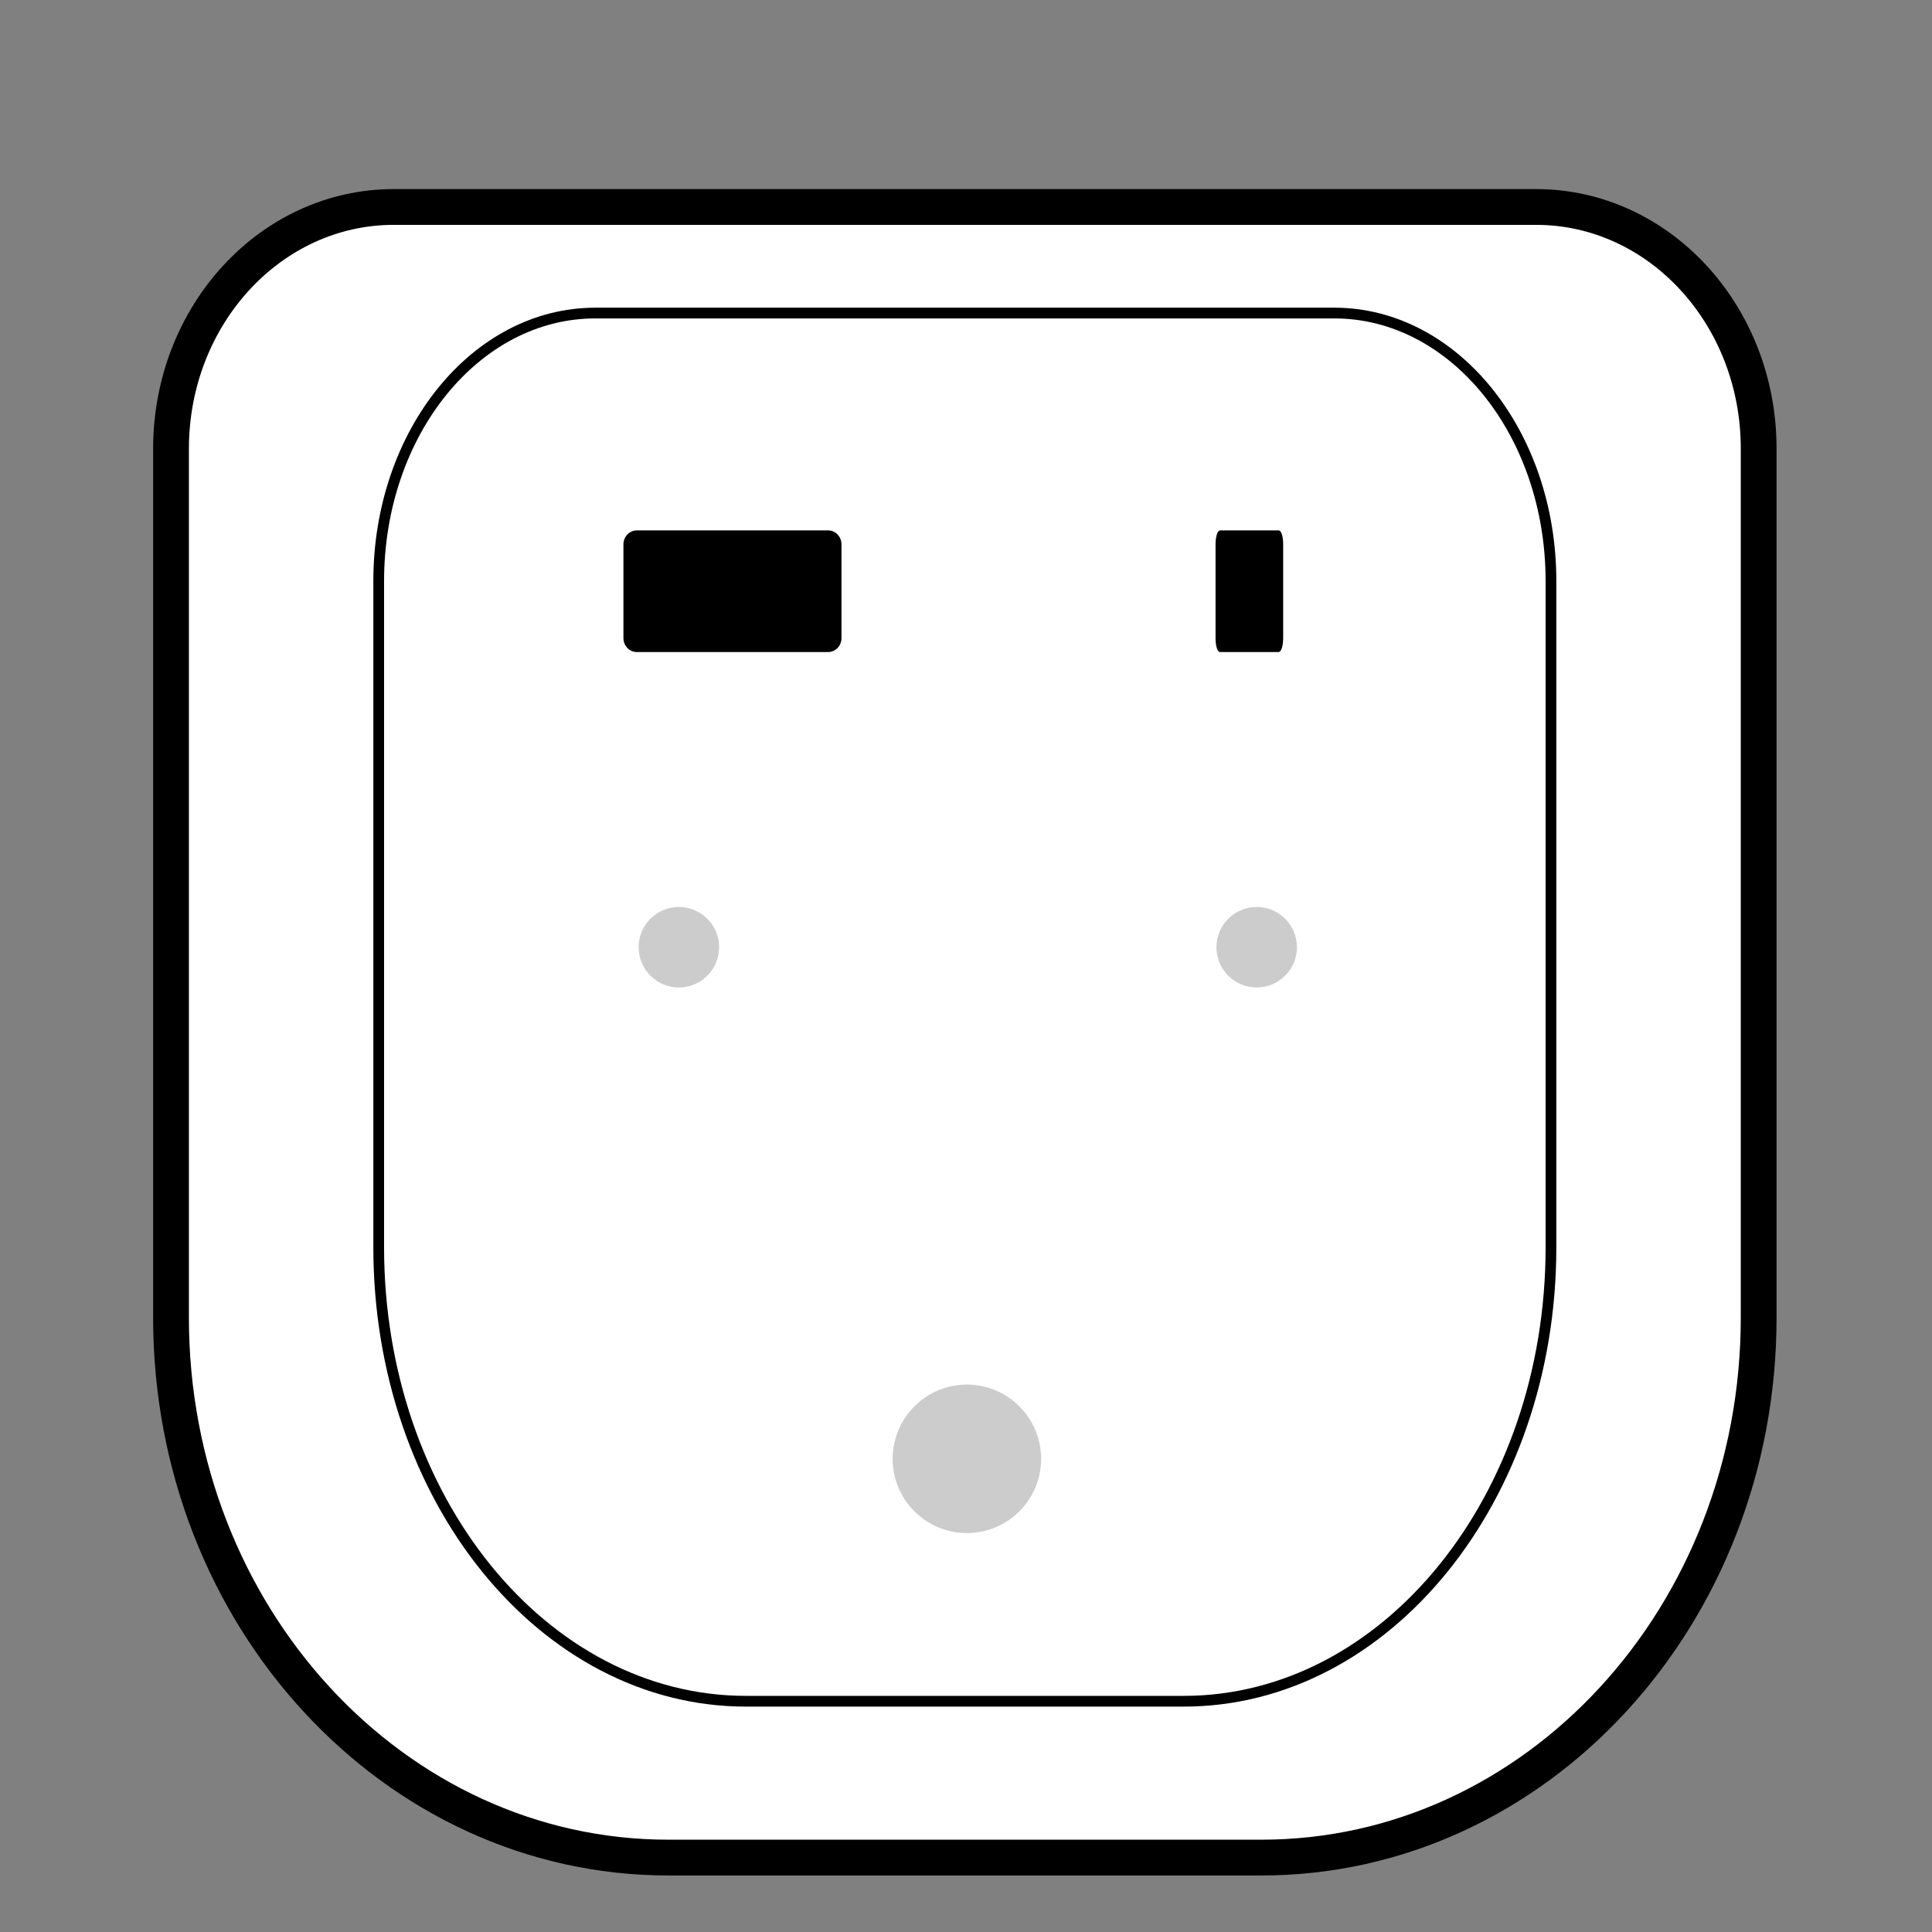
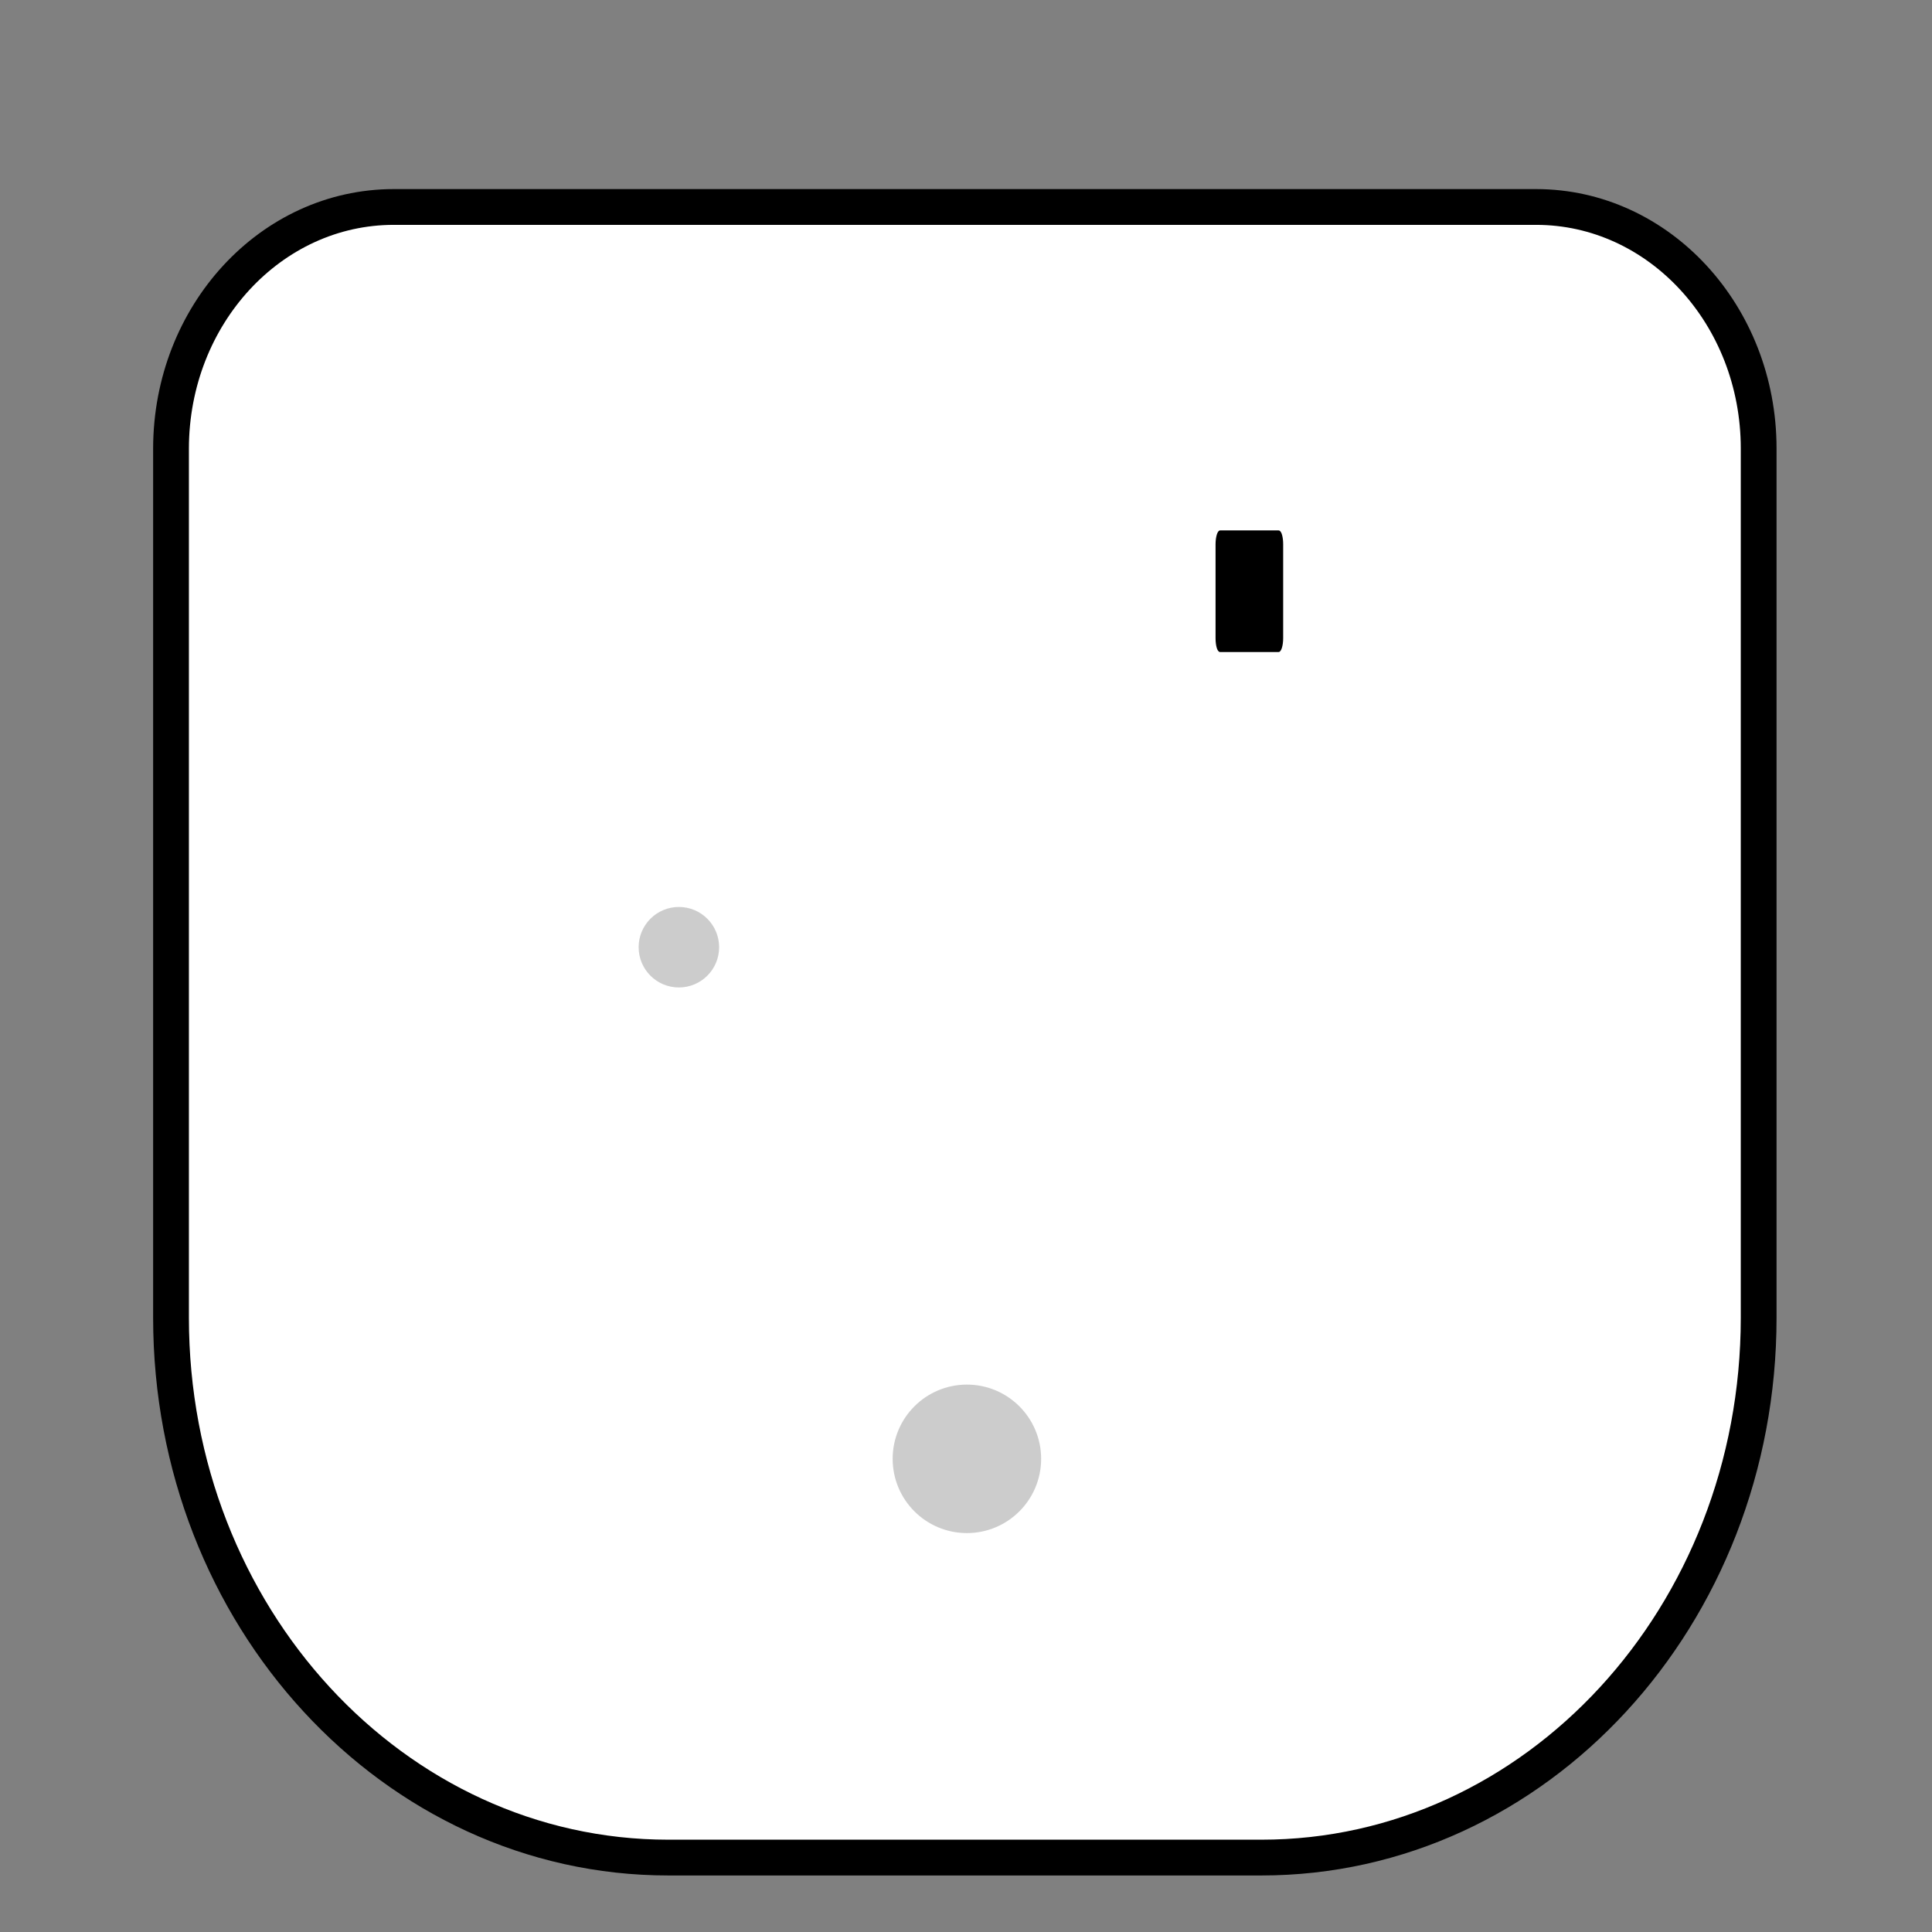
<svg xmlns="http://www.w3.org/2000/svg" id="Слой_1" x="0px" y="0px" viewBox="0 0 1080 1080" style="enable-background:new 0 0 1080 1080;" xml:space="preserve">
  <rect x="0" y="0" width="1080" height="1080" fill="#808080" stroke="none" />
  <style type="text/css"> .st0{fill-rule:evenodd;clip-rule:evenodd;fill:#FFFFFF;stroke:#000000;stroke-width:20;stroke-miterlimit:22.926;} .st1{fill-rule:evenodd;clip-rule:evenodd;fill:none;stroke:#000000;stroke-width:6;stroke-miterlimit:22.926;} .st2{fill-rule:evenodd;clip-rule:evenodd;fill:#FEFEFE;} .st3{fill-rule:evenodd;clip-rule:evenodd;stroke:#000000;stroke-miterlimit:22.926;} .st4{fill-rule:evenodd;clip-rule:evenodd;fill:#CCCCCC;} </style>
  <path class="st0" d="M220.1,115.7h638.6c68.7,0,124.4,60.5,124.4,135v485.9c0,166.7-124.4,301.8-278,301.8H373.6 c-153.5,0-278-135.1-278-301.8V250.7C95.7,176.1,151.4,115.7,220.1,115.7z" />
-   <path class="st1" d="M332.8,175h413.1c66.9,0,121.1,67,121.1,149.8v372.4C867,837.4,775.1,951,661.7,951H417 c-113.4,0-205.3-113.6-205.3-253.8V324.8C211.7,242,265.9,175,332.8,175z" />
  <polygon class="st2" points="535.9,684.3 535.8,684.2 535.9,684.2 " />
-   <polygon class="st2" points="535.9,684.3 535.8,684.2 535.9,684.2 " />
-   <path class="st3" d="M356,297h106.9c3.9,0,7,3.3,7,7.3v52.4c0,4-3.1,7.3-7,7.3H356c-3.9,0-7-3.3-7-7.3v-52.4 C349,300.3,352.1,297,356,297z" />
  <path class="st3" d="M682.1,297h32.6c1.2,0,2.1,3.3,2.1,7.3v52.4c0,4-1,7.3-2.1,7.3h-32.6c-1.2,0-2.1-3.3-2.1-7.3v-52.4 C680,300.3,681,297,682.1,297z" />
  <circle class="st4" cx="379.5" cy="529.5" r="22.5" />
  <circle class="st4" cx="540.5" cy="815.5" r="41.5" />
-   <circle class="st4" cx="702.5" cy="529.5" r="22.5" />
</svg>